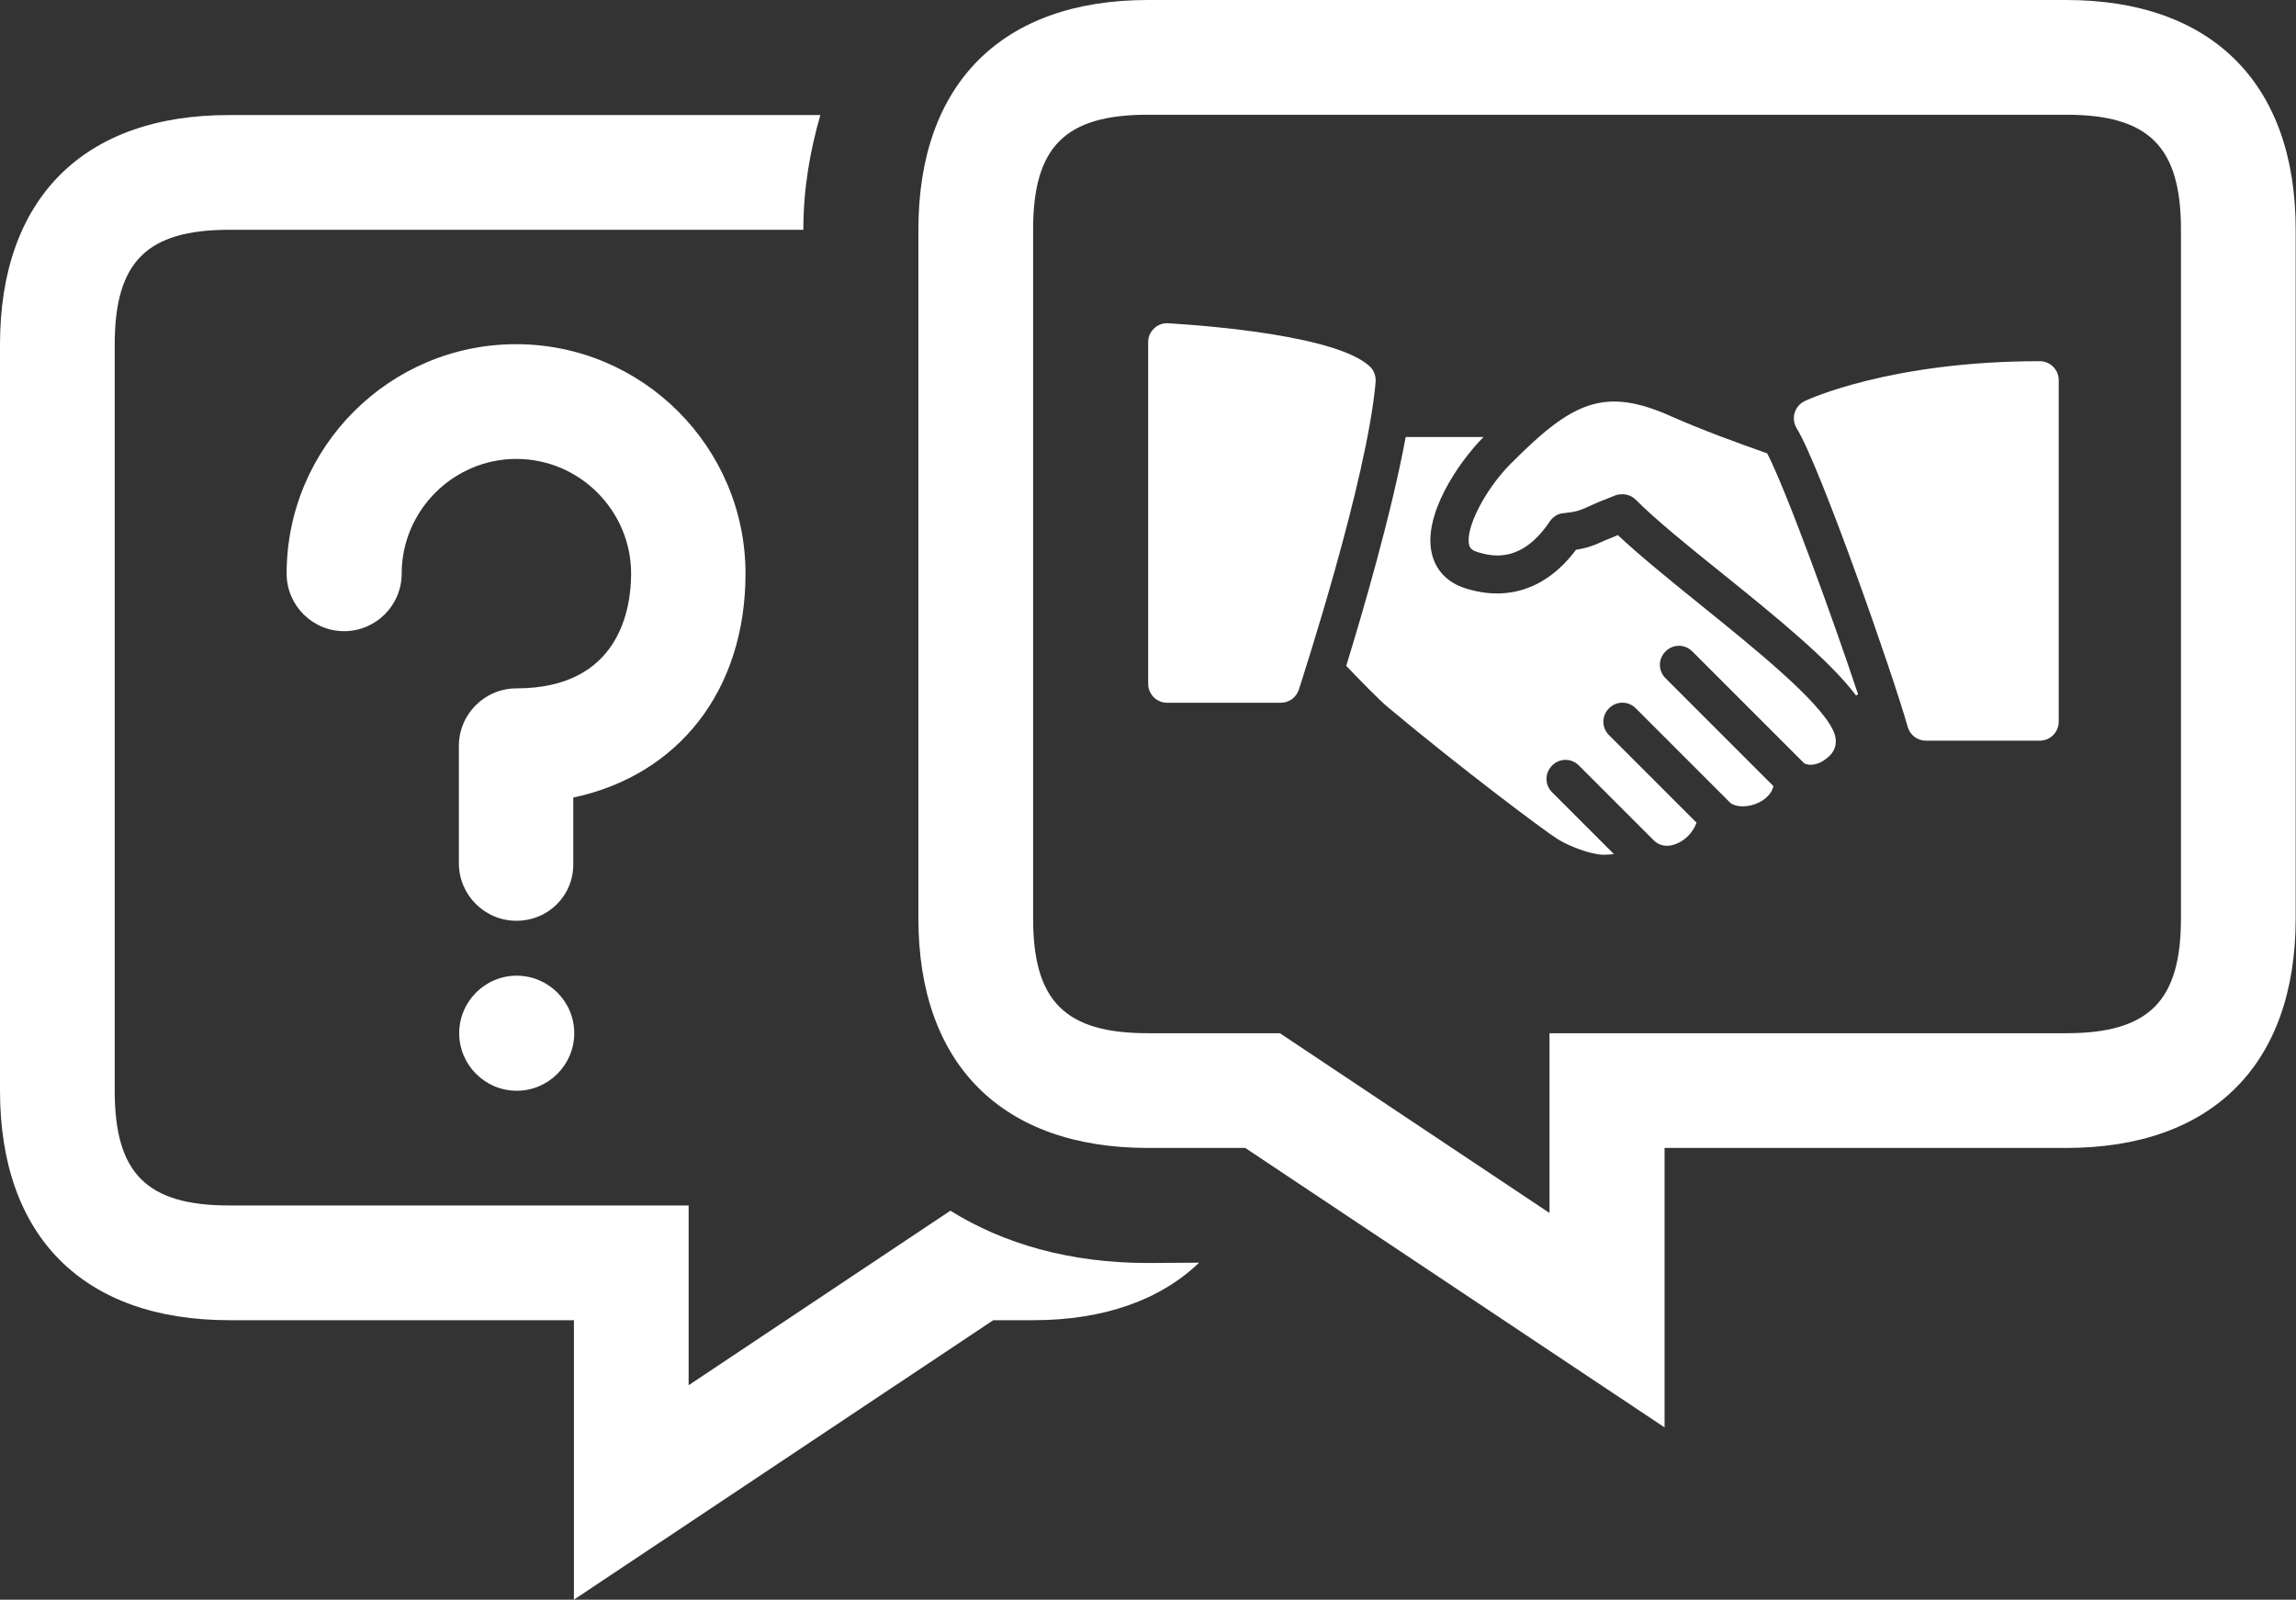
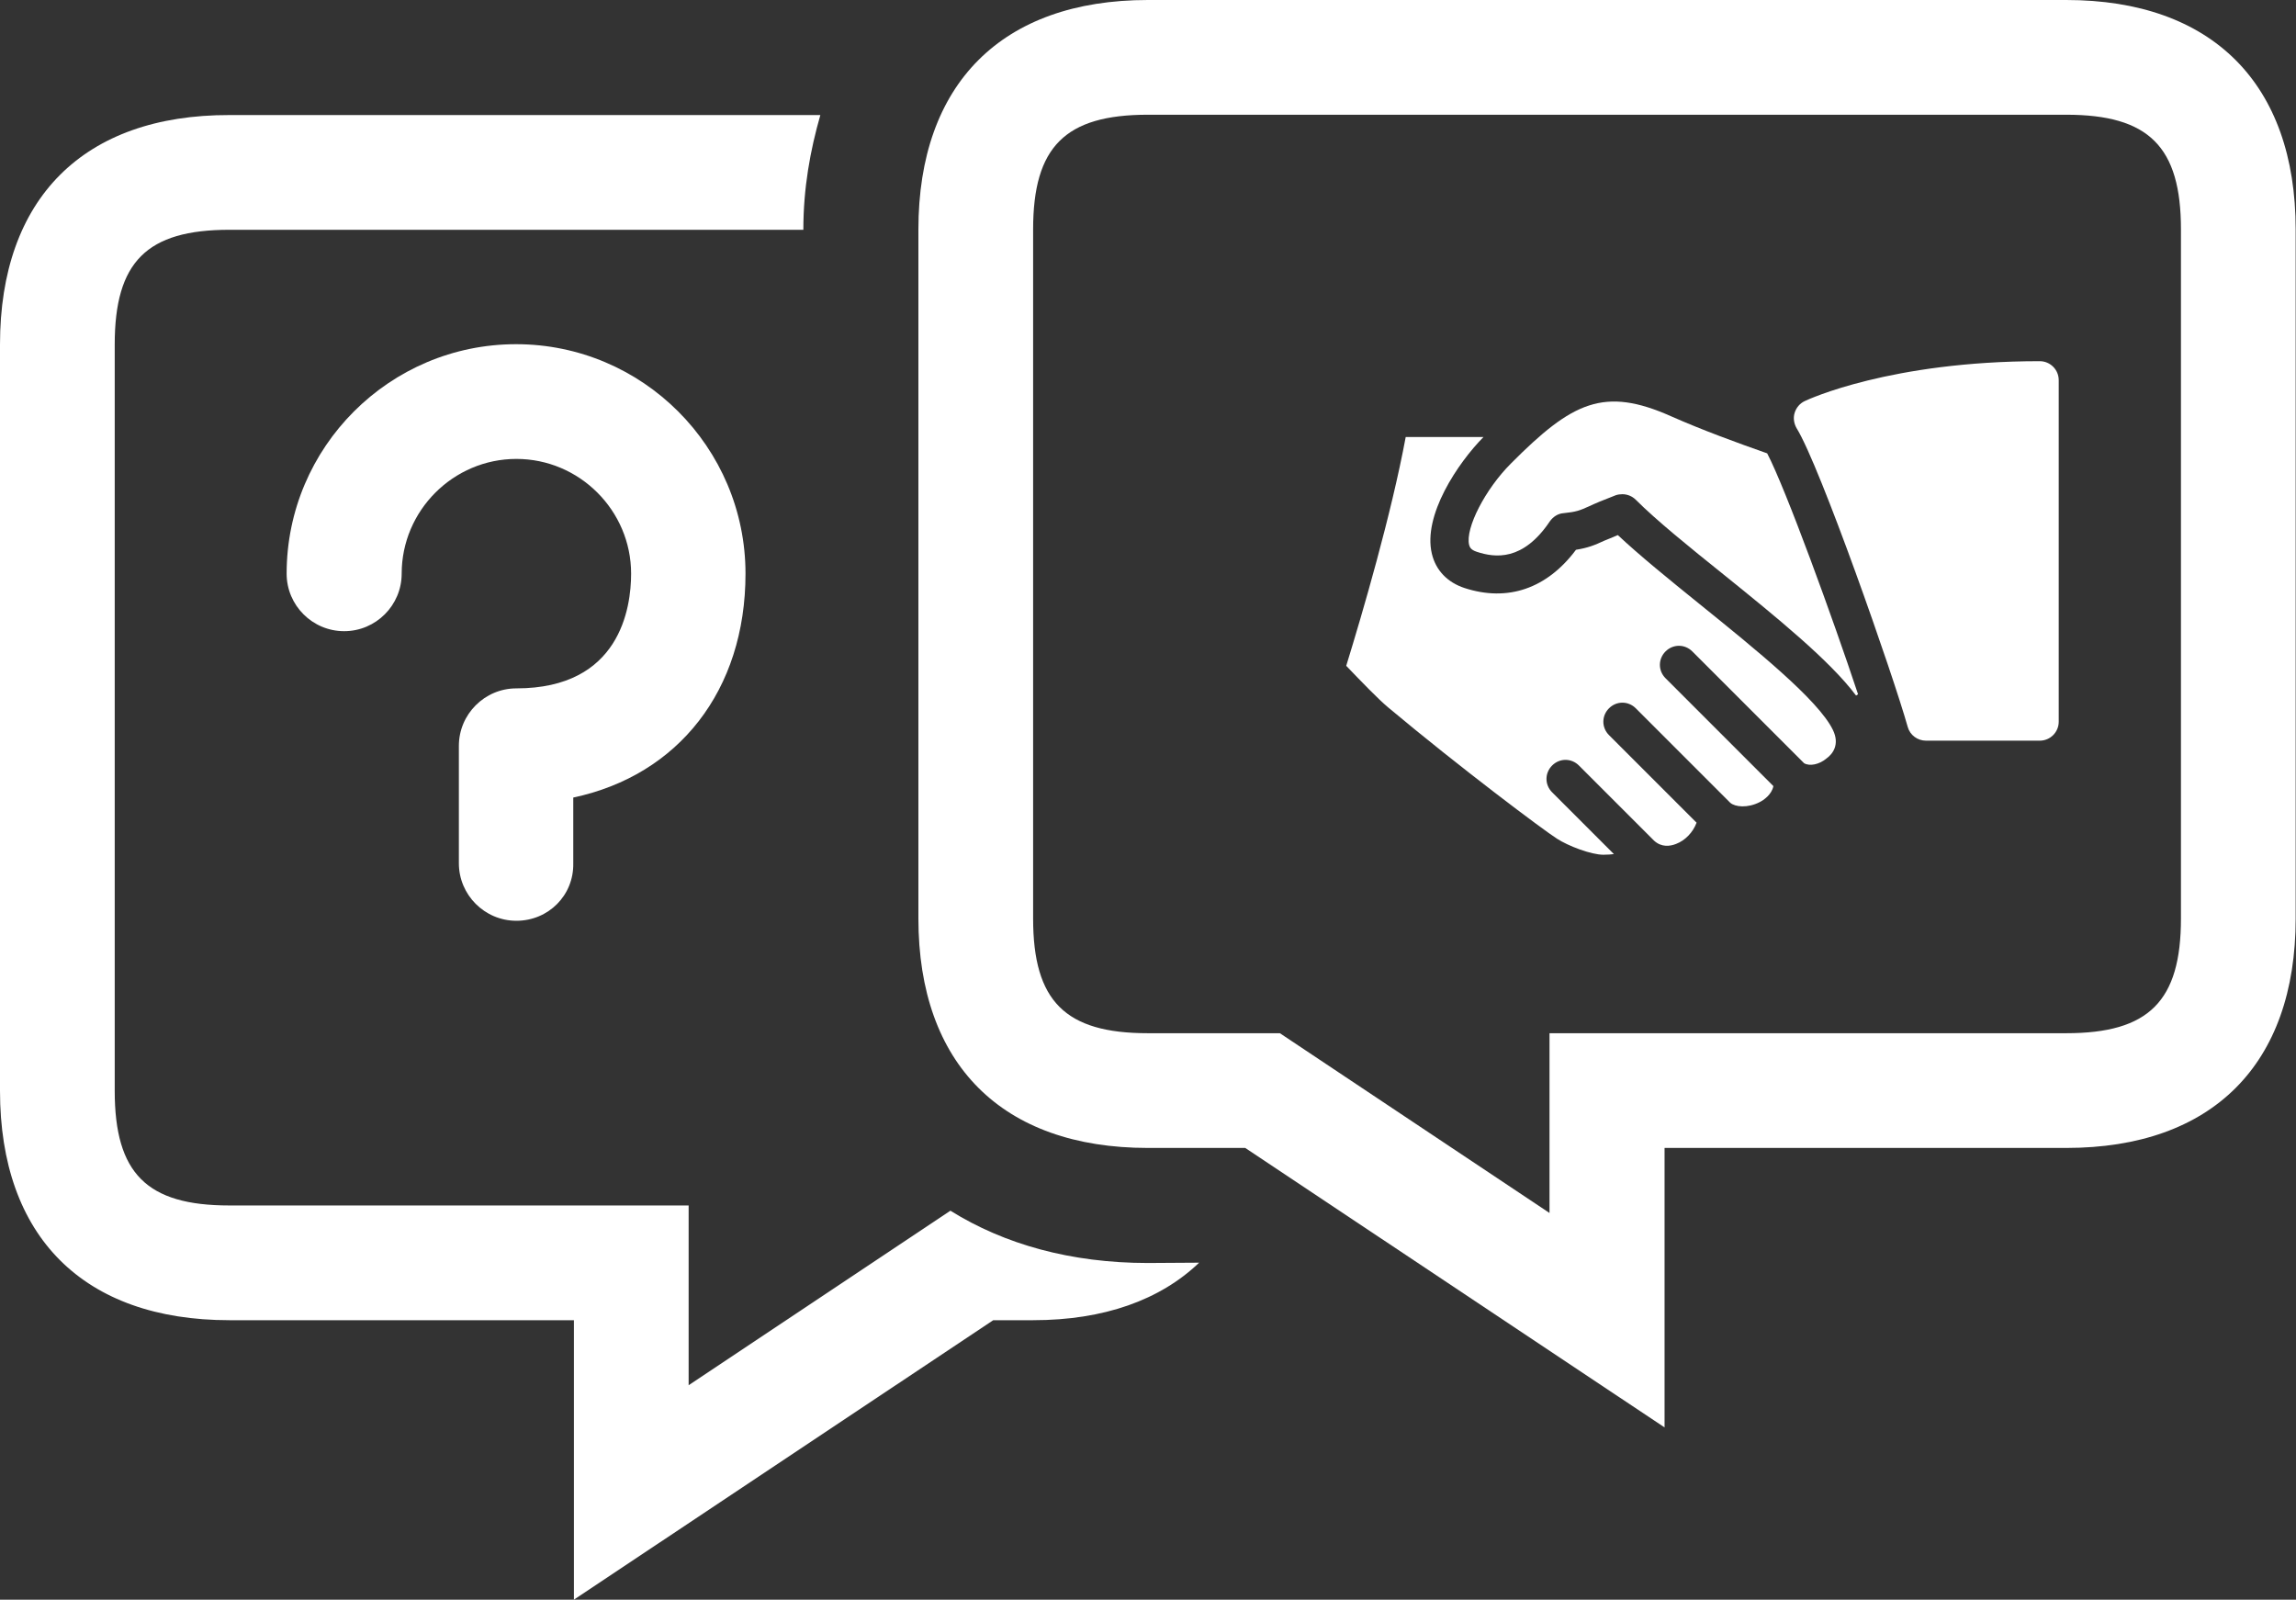
<svg xmlns="http://www.w3.org/2000/svg" version="1.1" id="Ebene_1" x="0px" y="0px" viewBox="0 0 702.5 489.4" style="enable-background:new 0 0 702.5 489.4;" xml:space="preserve">
  <rect x="0" y="0" width="702.5" height="489.4" fill="#333333" stroke="none" />
  <style type="text/css">
	.st0{fill:#FFFFFF;}
</style>
  <g>
    <path class="st0" d="M351.2,35.1c-25.3,0-35.1,9.8-35.1,35.1V281c0,25.3,9.8,35.1,35.1,35.1h40.4l82.5,55v-55h158.1   c25.3,0,35.1-9.8,35.1-35.1V70.2c0-25.3-9.8-35.1-35.1-35.1H351.2z M509.3,436.7L381,351.2h-29.8c-44.6,0-70.2-25.6-70.2-70.2V70.2   C281,25.6,306.6,0,351.2,0h281c44.6,0,70.2,25.6,70.2,70.2V281c0,44.7-25.6,70.2-70.2,70.2H509.3V436.7z" />
    <path class="st0" d="M351.2,386.4c-23.5,0-43.9-5.7-60.4-16l-80.1,53.4v-55H70.2c-25.3,0-35.1-9.8-35.1-35.1V105.4   c0-25.3,9.8-35.1,35.1-35.1h175.6c0-12.8,2.1-24.3,5.2-35.1H70.2C25.6,35.1,0,60.7,0,105.4v228.3c0,44.7,25.6,70.2,70.2,70.2h105.4   v85.5l128.3-85.5h12.2c21.7,0,38.9-6.2,50.8-17.6L351.2,386.4L351.2,386.4z" />
    <path class="st0" d="M158,281.7c-9.7,0-17.6-7.9-17.6-17.6v-35.9c0-9.7,7.9-17.6,17.6-17.6c31.7,0,35.1-24.6,35.1-35.1   c0-19.3-15.8-35.1-35.1-35.1s-35.1,15.8-35.1,35.1c0,9.7-7.9,17.6-17.6,17.6s-17.6-7.9-17.6-17.6c0-38.7,31.5-70.2,70.2-70.2   s70.2,31.5,70.2,70.2c0,35.8-20.6,61.7-52.7,68.5v20.1C175.6,273.9,167.8,281.7,158,281.7" />
-     <path class="st0" d="M158.1,298.5c9.7,0,17.6,7.9,17.6,17.6s-7.9,17.6-17.6,17.6c-9.7,0-17.6-7.9-17.6-17.6   S148.4,298.5,158.1,298.5" />
-     <path class="st0" d="M419.1,112.1c-10-9.4-49.7-12.5-61.7-13.2c-1.6-0.1-3.2,0.5-4.3,1.6c-1.2,1.1-1.8,2.6-1.8,4.2v104.5   c0,3.2,2.6,5.8,5.8,5.8h34.8c2.5,0,4.7-1.6,5.5-4c0.8-2.6,20.9-64,23.5-94.2C421,115,420.4,113.3,419.1,112.1" />
    <path class="st0" d="M540.7,138.7c-9.1-3.2-19.8-7.1-29.3-11.3c-20.6-9.2-30.3-4.5-49.1,14.4c-7.9,7.9-14,19.8-12.8,24.9   c0.2,0.7,0.5,1.5,2.3,2.1c5.7,1.9,14.2,2.9,22.4-9.3c1-1.4,2.5-2.4,4.2-2.5c3.9-0.4,4.9-0.8,7.8-2.1c1.9-0.9,4.3-1.9,8.2-3.4   c0.6-0.2,1.3-0.3,2-0.3c1.5,0,3,0.6,4.1,1.7c6.3,6.3,16.3,14.4,26.9,22.9c16,12.9,32.5,26.3,40.5,37l0.6-0.4   C560.8,189.2,546.4,149.6,540.7,138.7" />
    <path class="st0" d="M624.1,110.5c-45.6,0-70.9,11.7-71.9,12.2c-1.5,0.7-2.6,2-3.1,3.6s-0.2,3.3,0.6,4.7   c7.2,11.6,29.6,75.7,34,91.4c0.7,2.5,3,4.2,5.6,4.2h34.8c3.2,0,5.8-2.6,5.8-5.8V116.3C629.9,113.1,627.3,110.5,624.1,110.5" />
    <path class="st0" d="M560.8,223.3c-4.4-9.1-23.7-24.7-40.8-38.5c-9.4-7.6-18.4-14.9-25-21.1c-1.7,0.7-3,1.3-4.1,1.7   c-3,1.4-5,2.2-8.7,2.8c-8.9,11.9-20.9,16-34.1,11.7c-5.2-1.7-8.8-5.4-10-10.5c-2.8-11.7,7.9-27.7,15.8-35.7h-23.8   c-4.4,23.7-13.2,53.8-18.2,70c4.6,4.8,9.7,10.1,12.8,12.7c22.1,18.5,47.6,37.6,51.7,40.2c3.4,2.2,10.4,4.9,14.2,4.9   c1.3,0,2.4-0.1,3.2-0.2l-18.9-18.9c-2.3-2.3-2.3-5.9,0-8.2s5.9-2.3,8.2,0l23,23c2.3,2.1,4.9,1.7,6.7,1c2.9-1.1,5.2-3.6,6.3-6.5   l-26.8-26.8c-2.3-2.3-2.3-5.9,0-8.2s5.9-2.3,8.2,0l28.9,28.9c1.5,1.3,5.3,1.7,9-0.2c1.2-0.6,3.7-2.3,4.2-4.9l-33-33   c-2.3-2.3-2.3-5.9,0-8.2s5.9-2.3,8.2,0l34.2,34.2c1.7,1,4.7,0.4,6.9-1.5C560.7,230.7,563,227.8,560.8,223.3" />
  </g>
</svg>